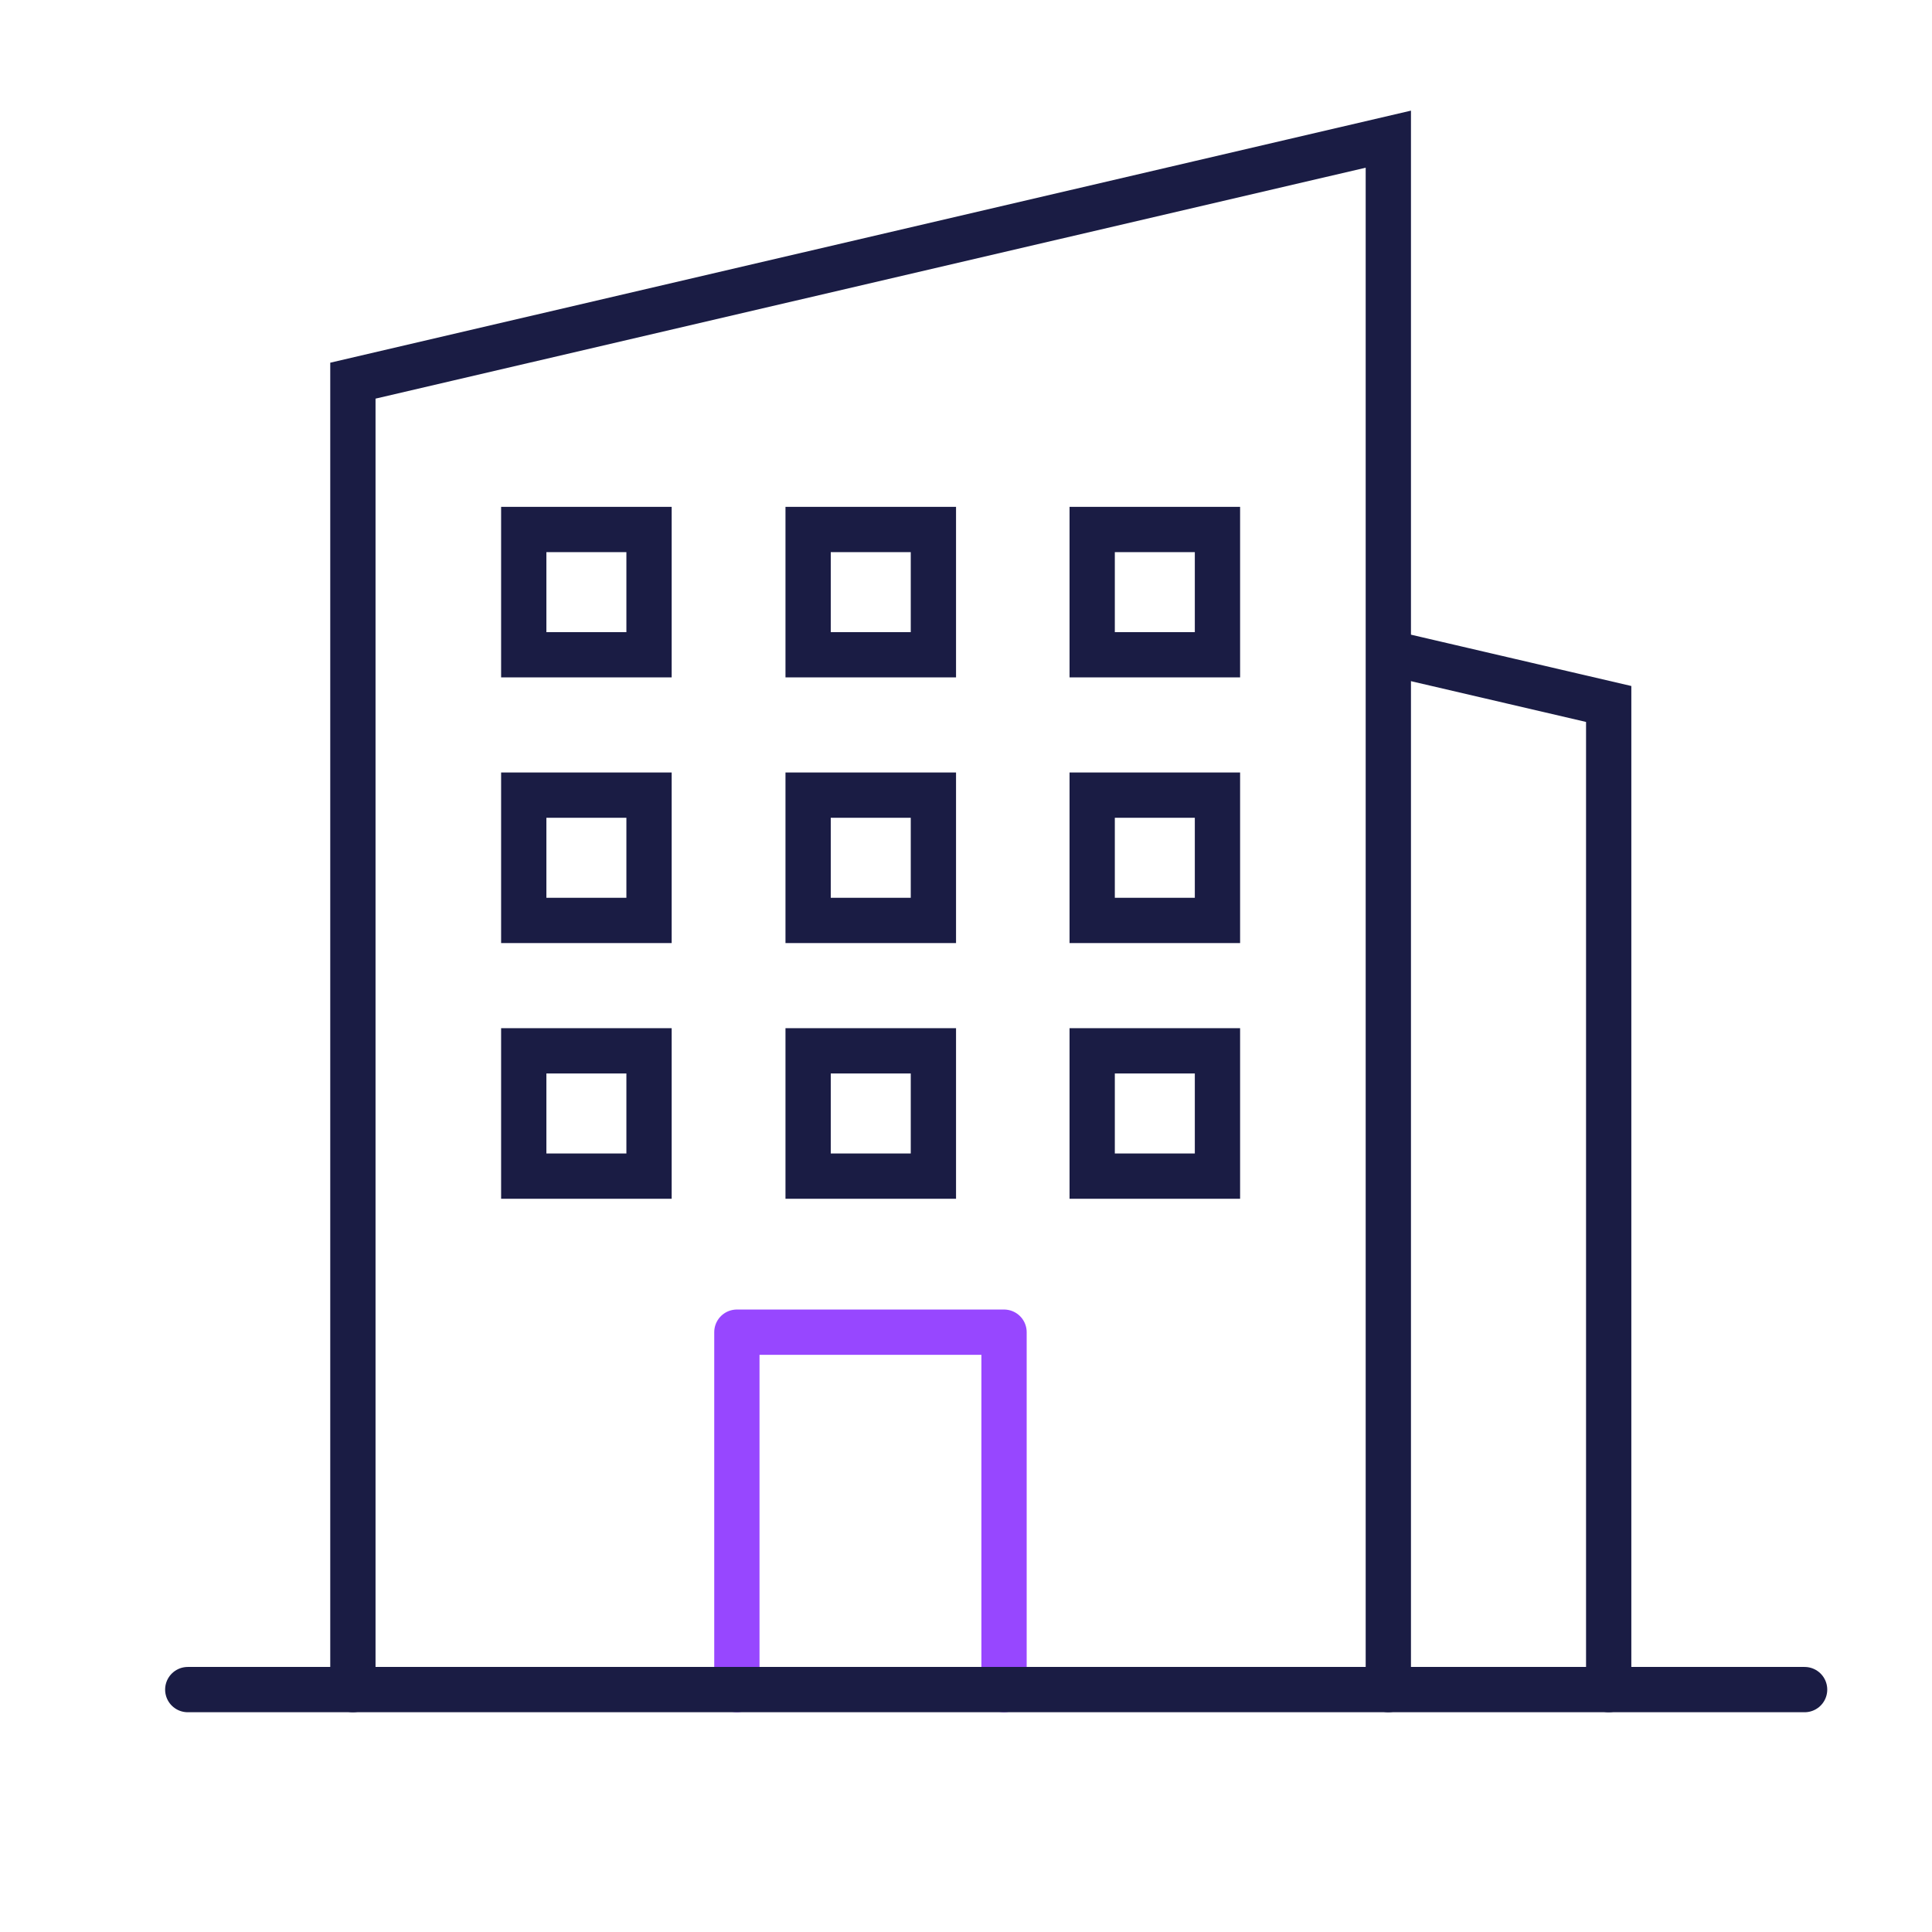
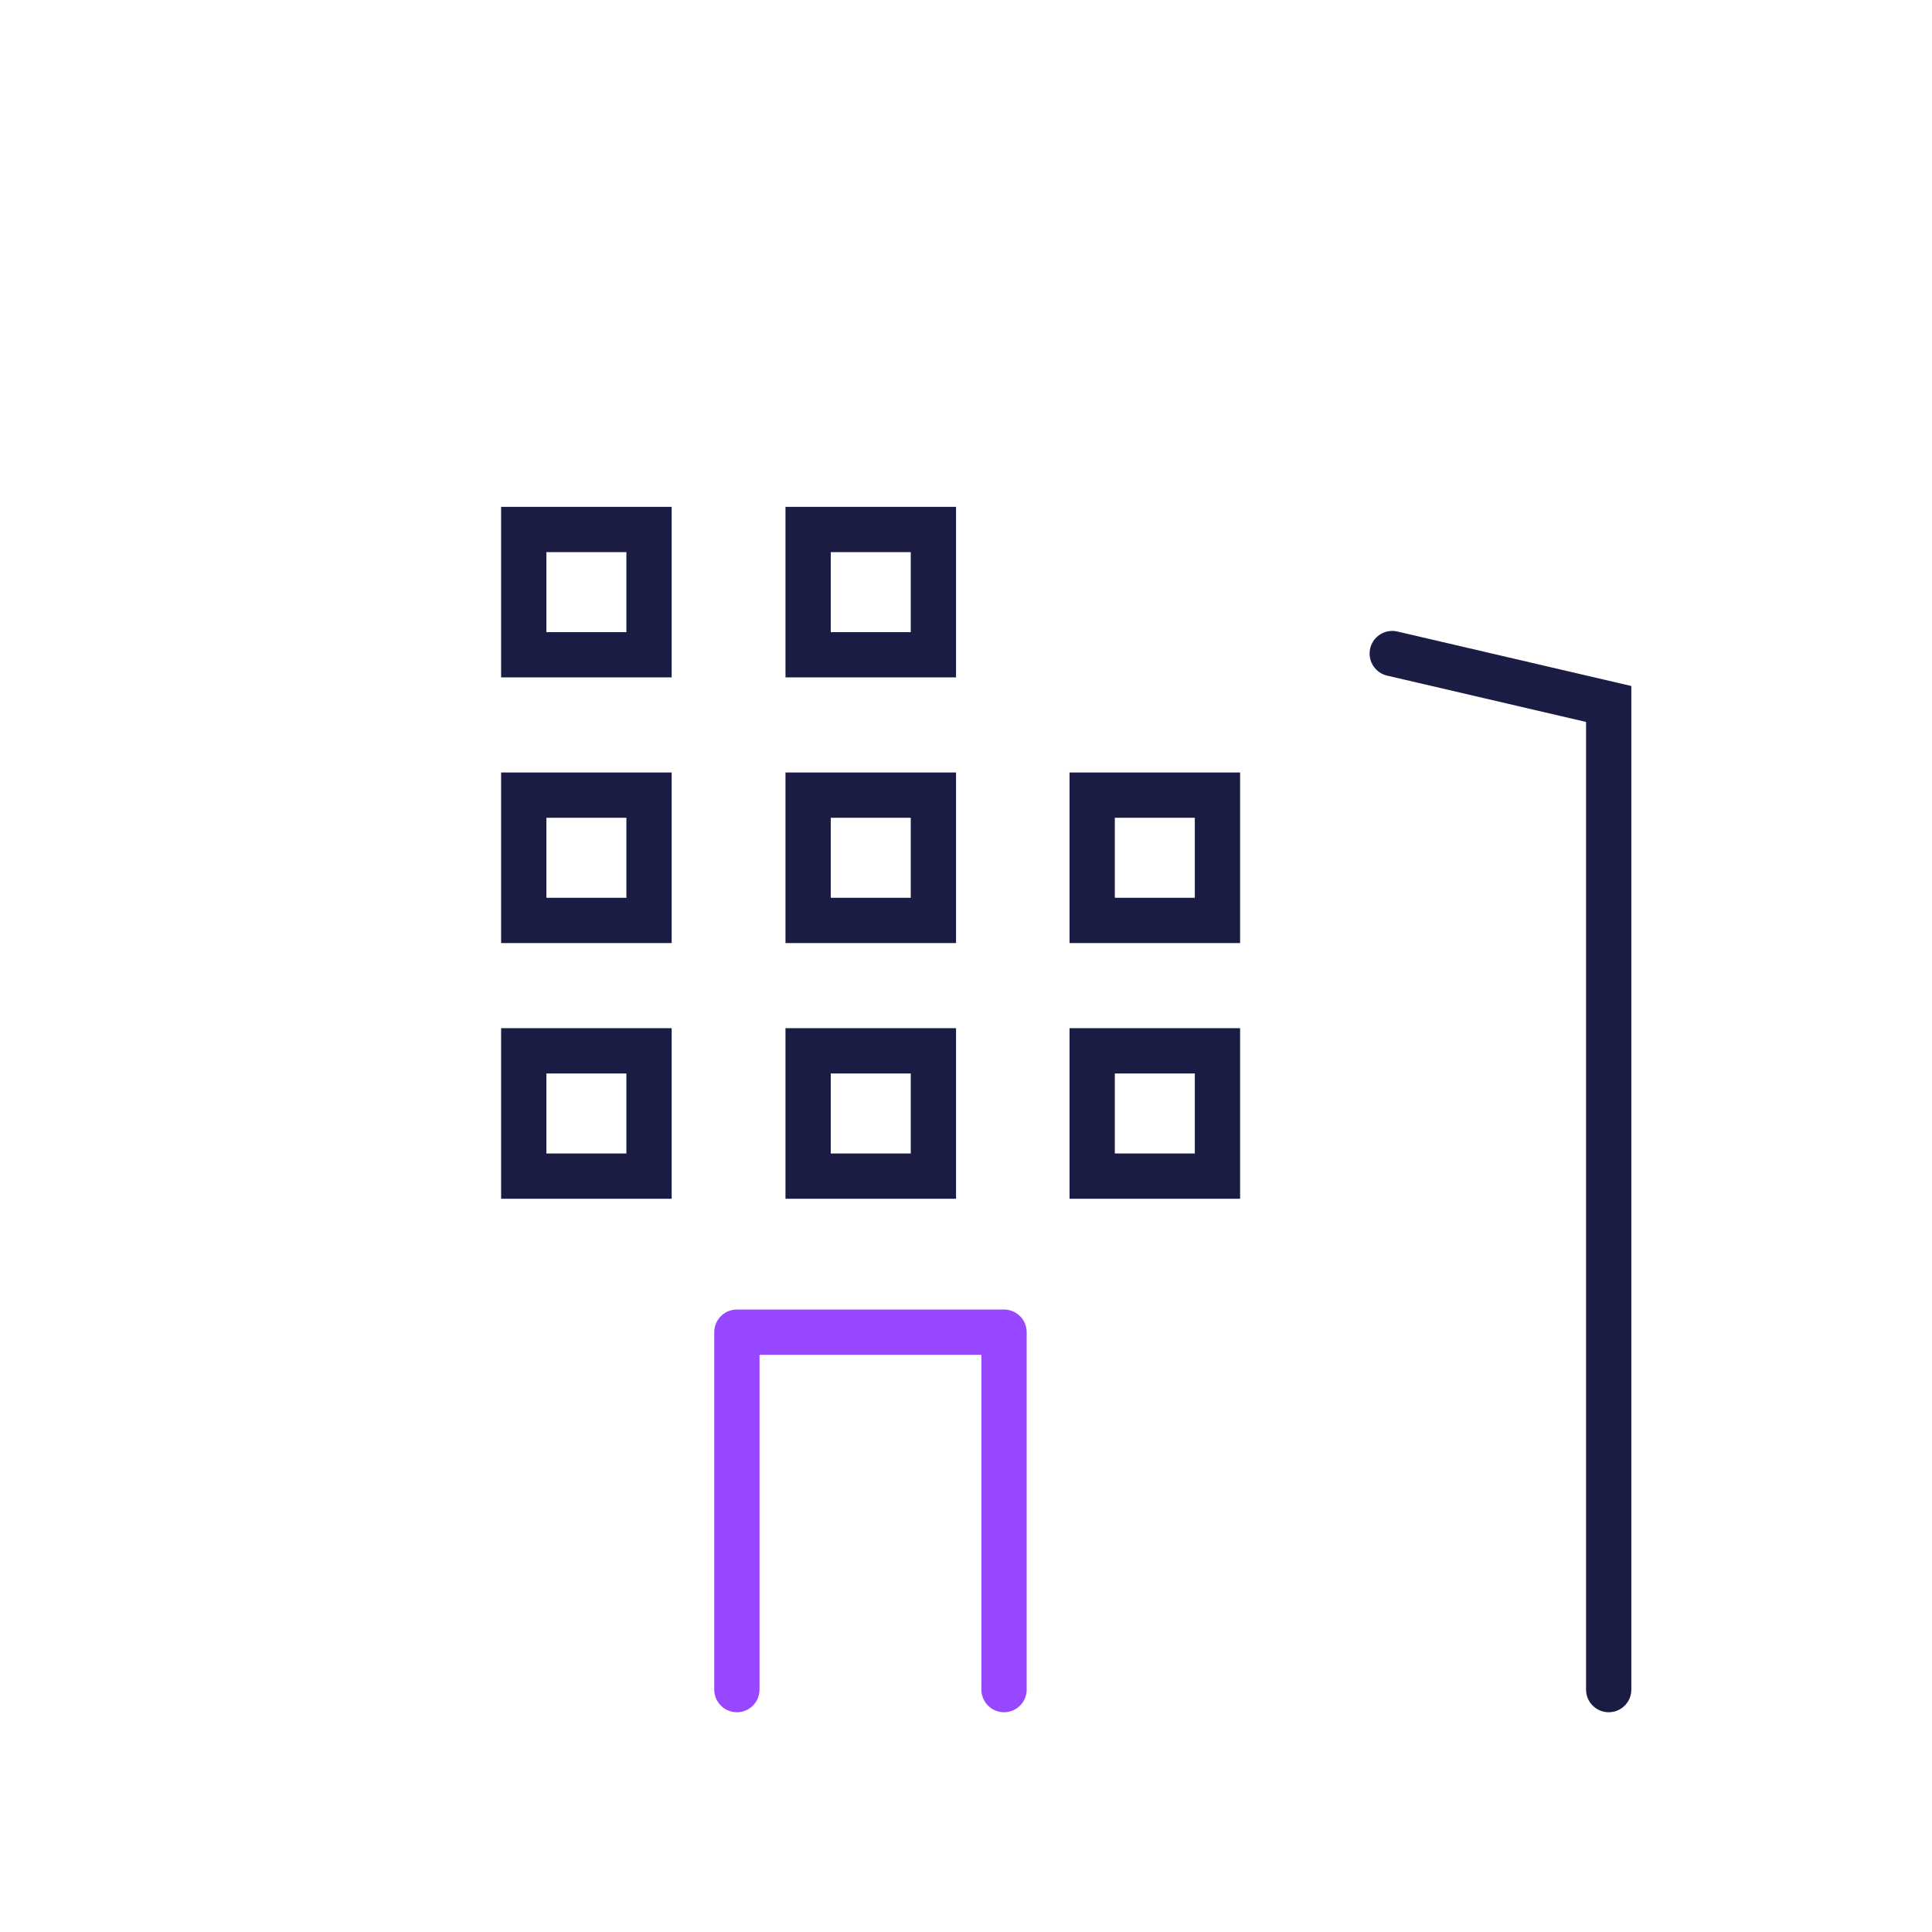
<svg xmlns="http://www.w3.org/2000/svg" id="Layer_1" data-name="Layer 1" viewBox="0 0 64 64">
  <defs>
    <style>
      .cls-1 {
        stroke: #9747ff;
        stroke-linejoin: round;
      }

      .cls-1, .cls-2 {
        fill: none;
        stroke-linecap: round;
        stroke-width: 1.5px;
      }

      .cls-2 {
        stroke: #1a1c44;
        stroke-miterlimit: 10;
      }
    </style>
  </defs>
  <polyline class="cls-1" points="24.41 55.97 24.41 44.13 33.26 44.13 33.26 55.97" />
-   <line class="cls-2" x1="6.22" y1="55.97" x2="59.78" y2="55.97" />
-   <polyline class="cls-2" points="11.69 55.97 11.69 12.61 45.99 4.61 45.99 55.97" />
  <polyline class="cls-2" points="53.29 55.97 53.29 23.32 46.12 21.65" />
  <g>
    <rect class="cls-2" x="17.35" y="17.54" width="4.15" height="4.15" />
    <rect class="cls-2" x="26.77" y="17.54" width="4.15" height="4.15" />
-     <rect class="cls-2" x="36.18" y="17.54" width="4.15" height="4.15" />
  </g>
  <g>
    <rect class="cls-2" x="17.35" y="26.34" width="4.15" height="4.15" />
    <rect class="cls-2" x="26.77" y="26.34" width="4.15" height="4.15" />
    <rect class="cls-2" x="36.18" y="26.34" width="4.15" height="4.15" />
  </g>
  <g>
    <rect class="cls-2" x="17.35" y="34.81" width="4.15" height="4.15" />
    <rect class="cls-2" x="26.77" y="34.81" width="4.15" height="4.15" />
    <rect class="cls-2" x="36.18" y="34.81" width="4.15" height="4.15" />
  </g>
</svg>